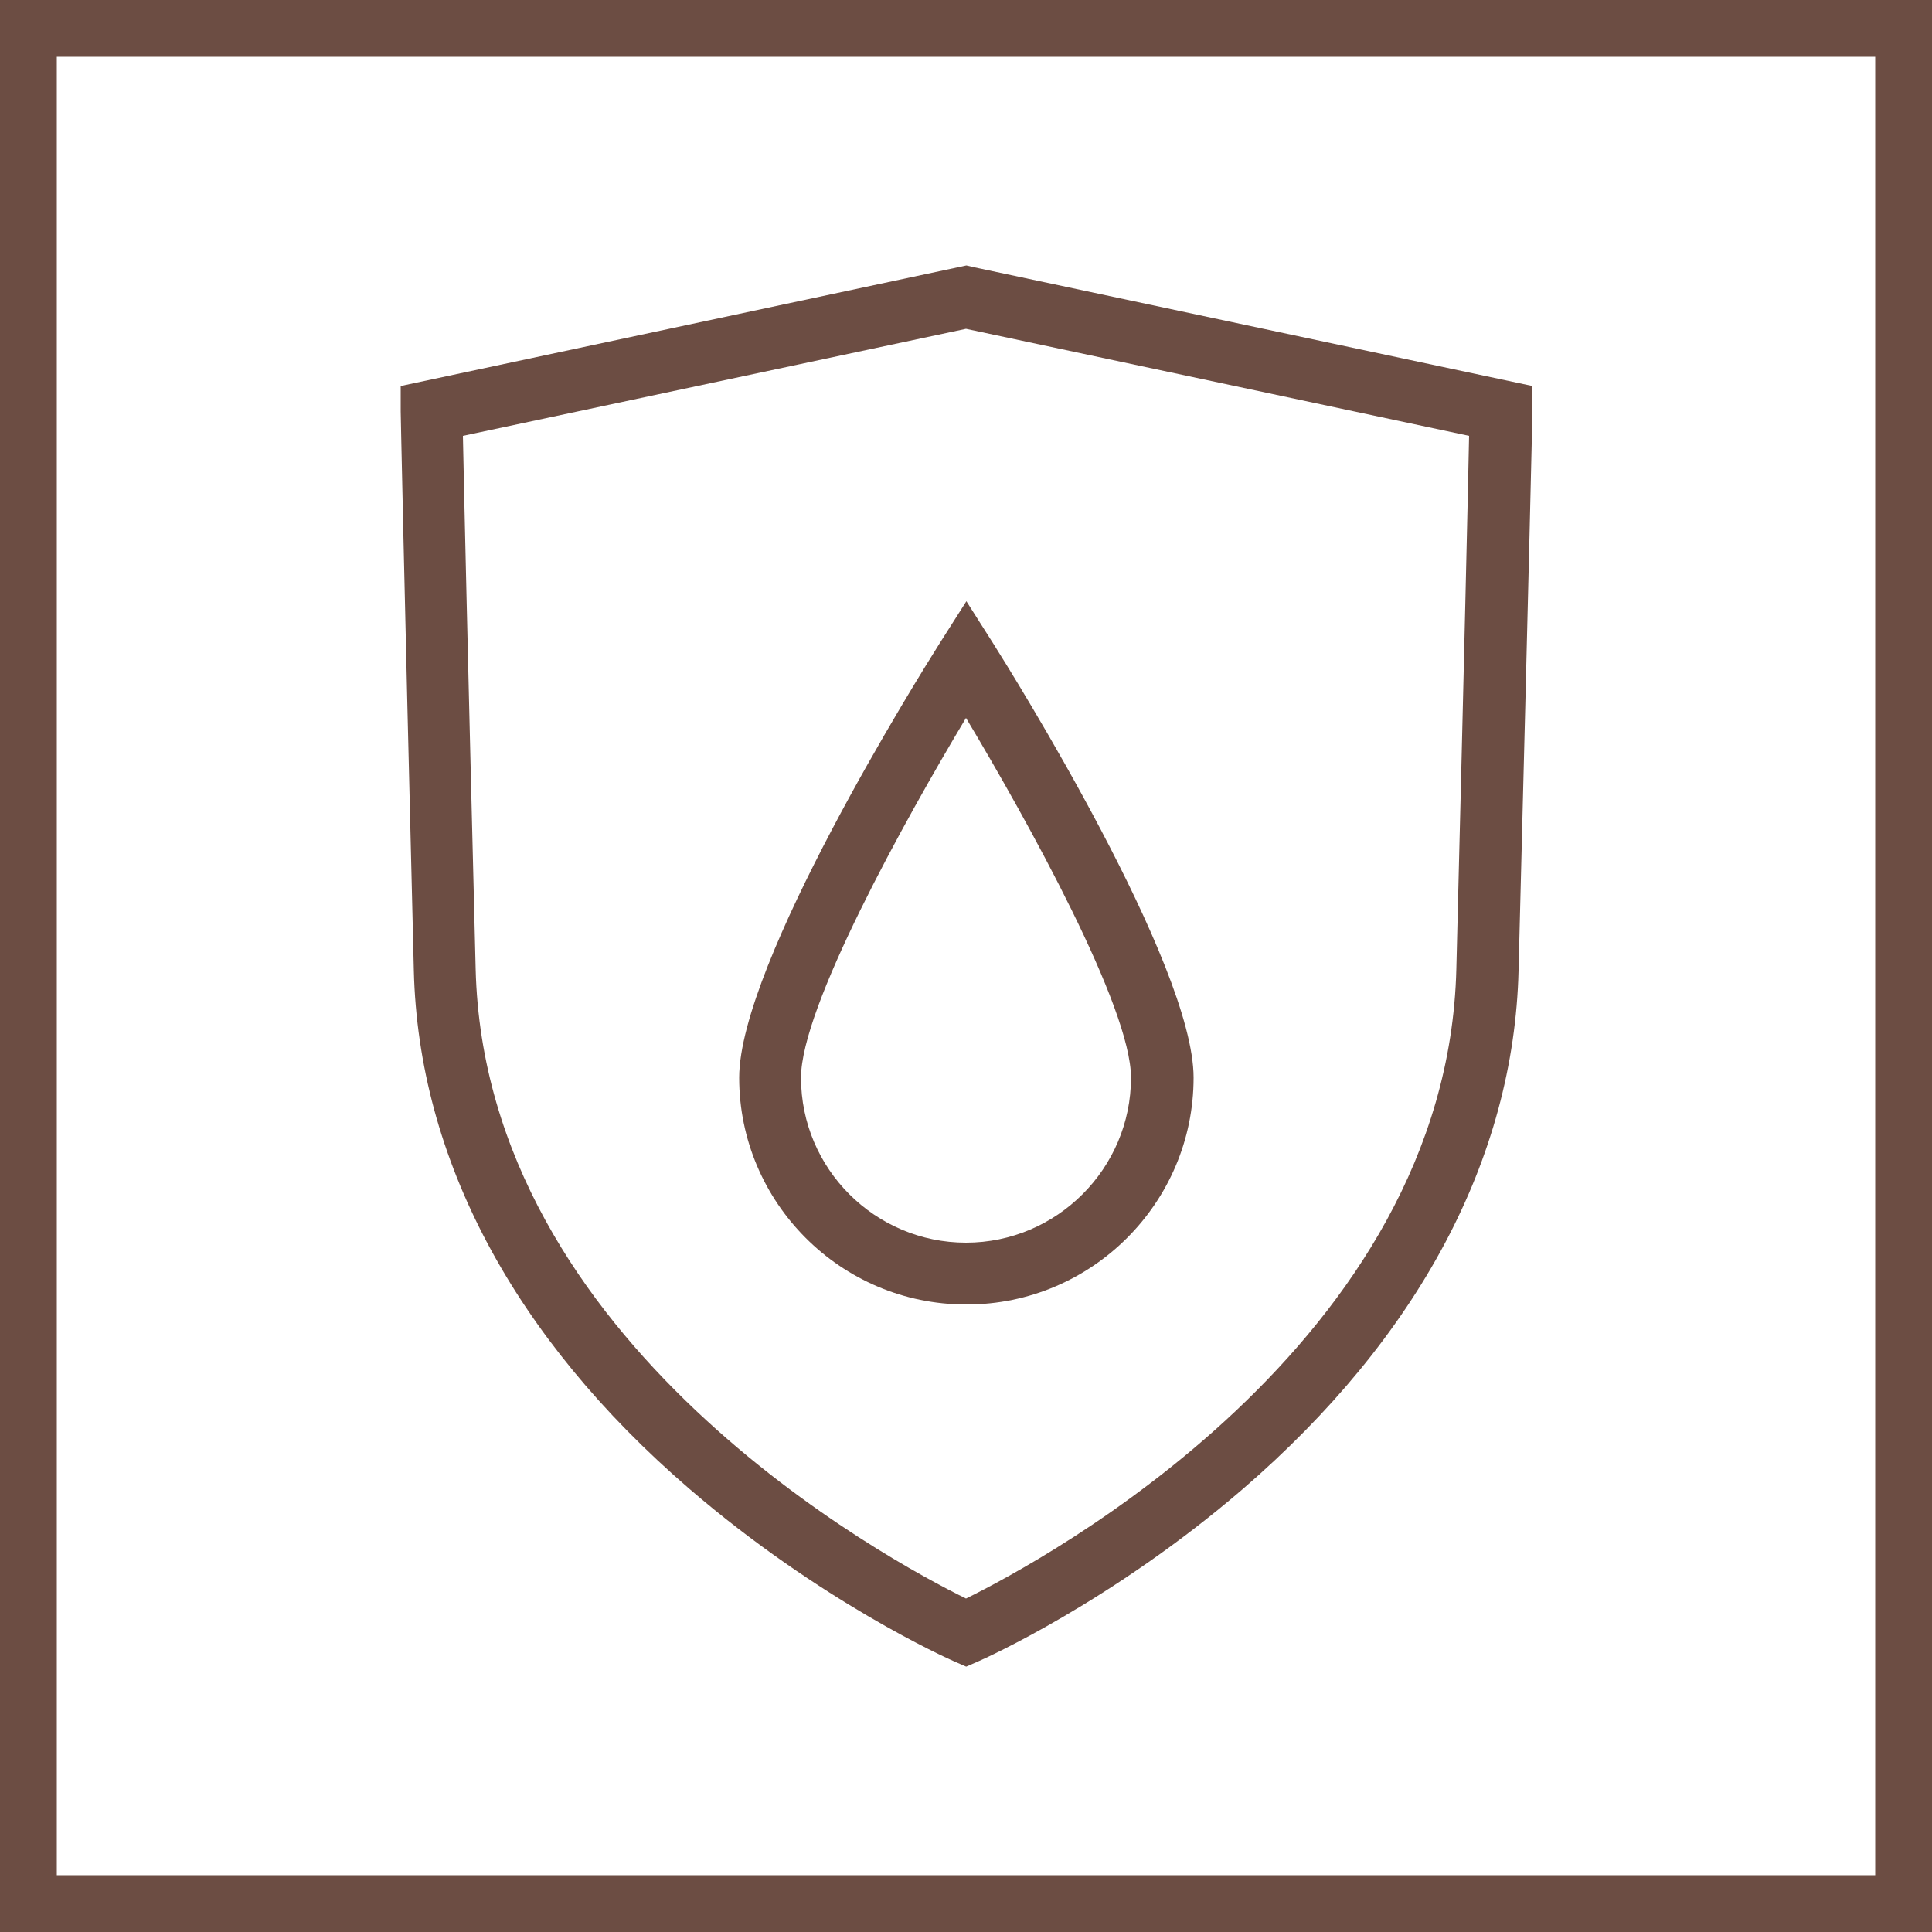
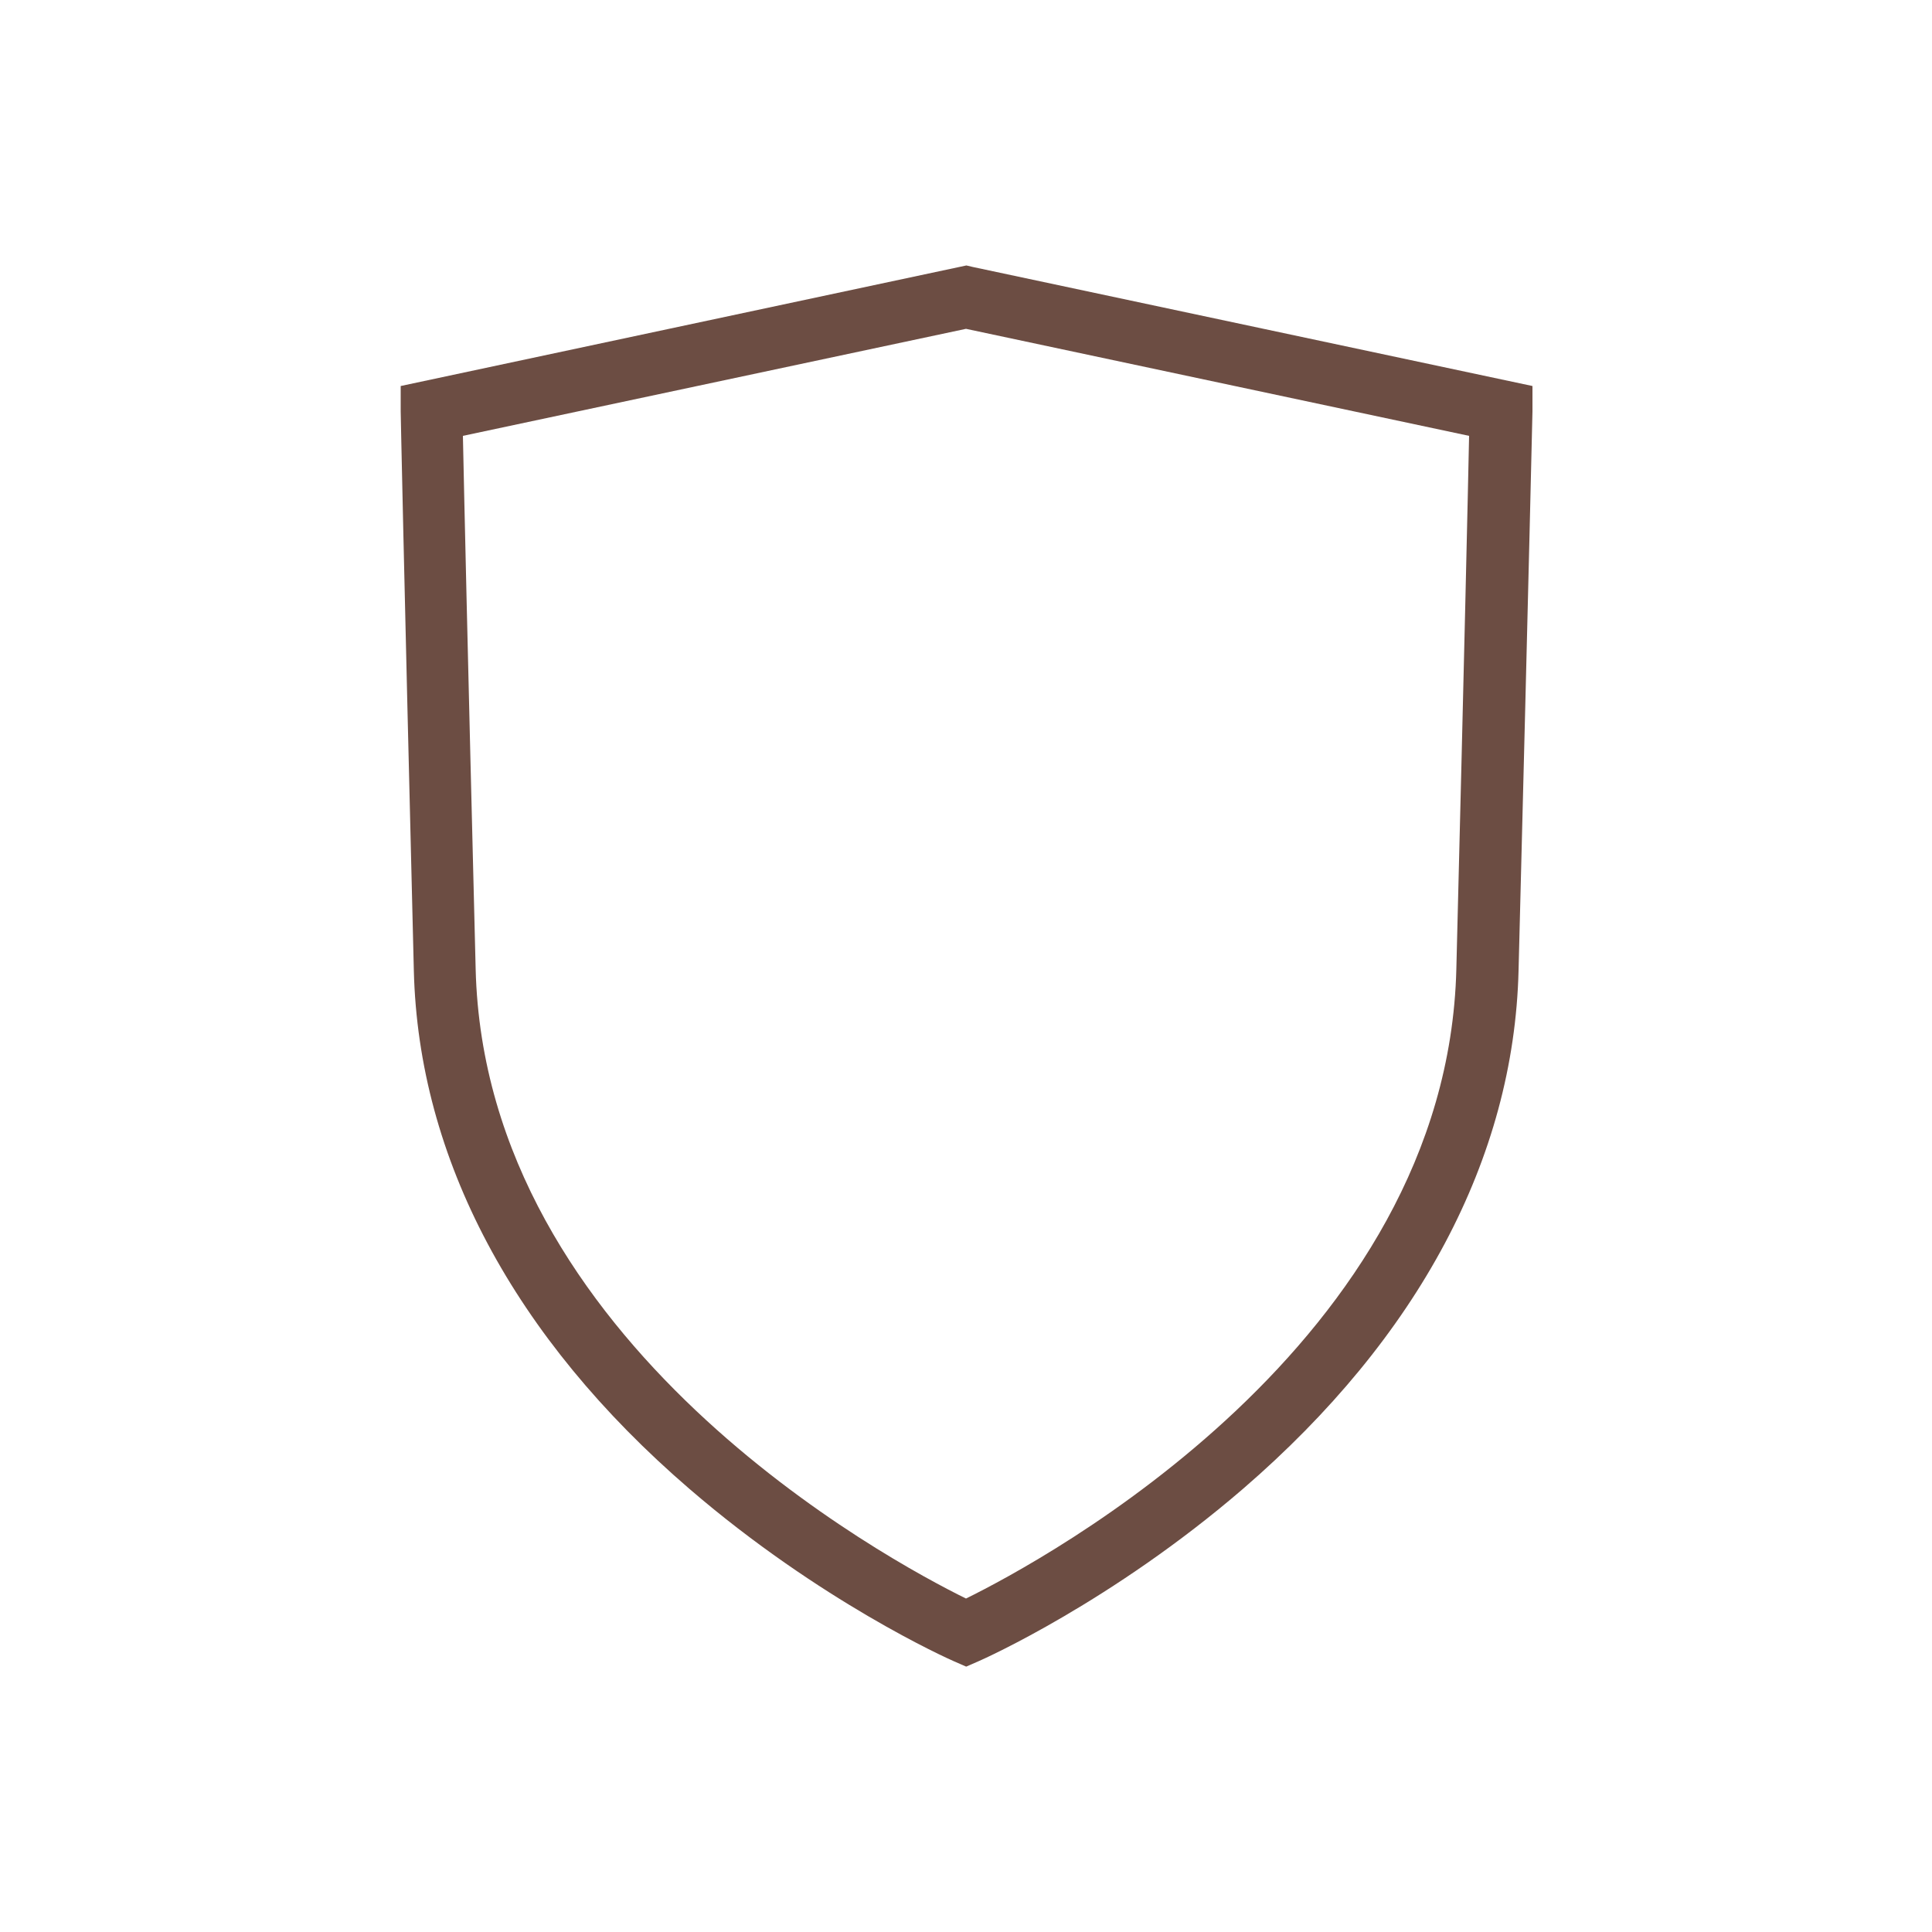
<svg xmlns="http://www.w3.org/2000/svg" id="grafica" viewBox="0 0 50 50">
  <defs>
    <style>.cls-1{fill:none;}.cls-2{clip-path:url(#clippath);}.cls-3{fill:#6c4d43;}</style>
    <clipPath id="clippath">
      <rect class="cls-1" width="50" height="50" />
    </clipPath>
  </defs>
-   <path class="cls-3" d="M1.47,1.47h47.06v47.06H1.47V1.47ZM0,50h50V0H0v50Z" />
  <g class="cls-2">
    <path class="cls-3" d="M11.98,11.28c.03,1.45.12,5.48.33,13.8.24,9.7,10.7,15.31,12.69,16.29,1.99-.98,12.45-6.59,12.69-16.29.21-8.32.3-12.35.33-13.8l-13.02-2.77-13.02,2.77ZM25,43.13l-.32-.14c-.14-.06-3.45-1.54-6.84-4.46-4.54-3.91-7.01-8.55-7.13-13.41-.27-10.9-.34-14.44-.34-14.47v-.66s14.64-3.12,14.64-3.12l.17.04,14.48,3.08v.66s-.08,3.57-.36,14.47c-.12,4.86-2.59,9.49-7.13,13.41-3.39,2.92-6.7,4.4-6.84,4.46l-.32.14Z" />
-     <path class="cls-3" d="M25,18.58c-1.61,2.69-4.27,7.49-4.27,9.31,0,2.36,1.92,4.27,4.27,4.27s4.27-1.92,4.27-4.27c0-1.82-2.66-6.62-4.27-9.31M25,33.76c-3.24,0-5.87-2.64-5.87-5.87,0-2.95,4.67-10.42,5.2-11.26l.68-1.07.68,1.07c.53.84,5.2,8.32,5.2,11.26,0,3.24-2.64,5.87-5.87,5.87" />
  </g>
</svg>